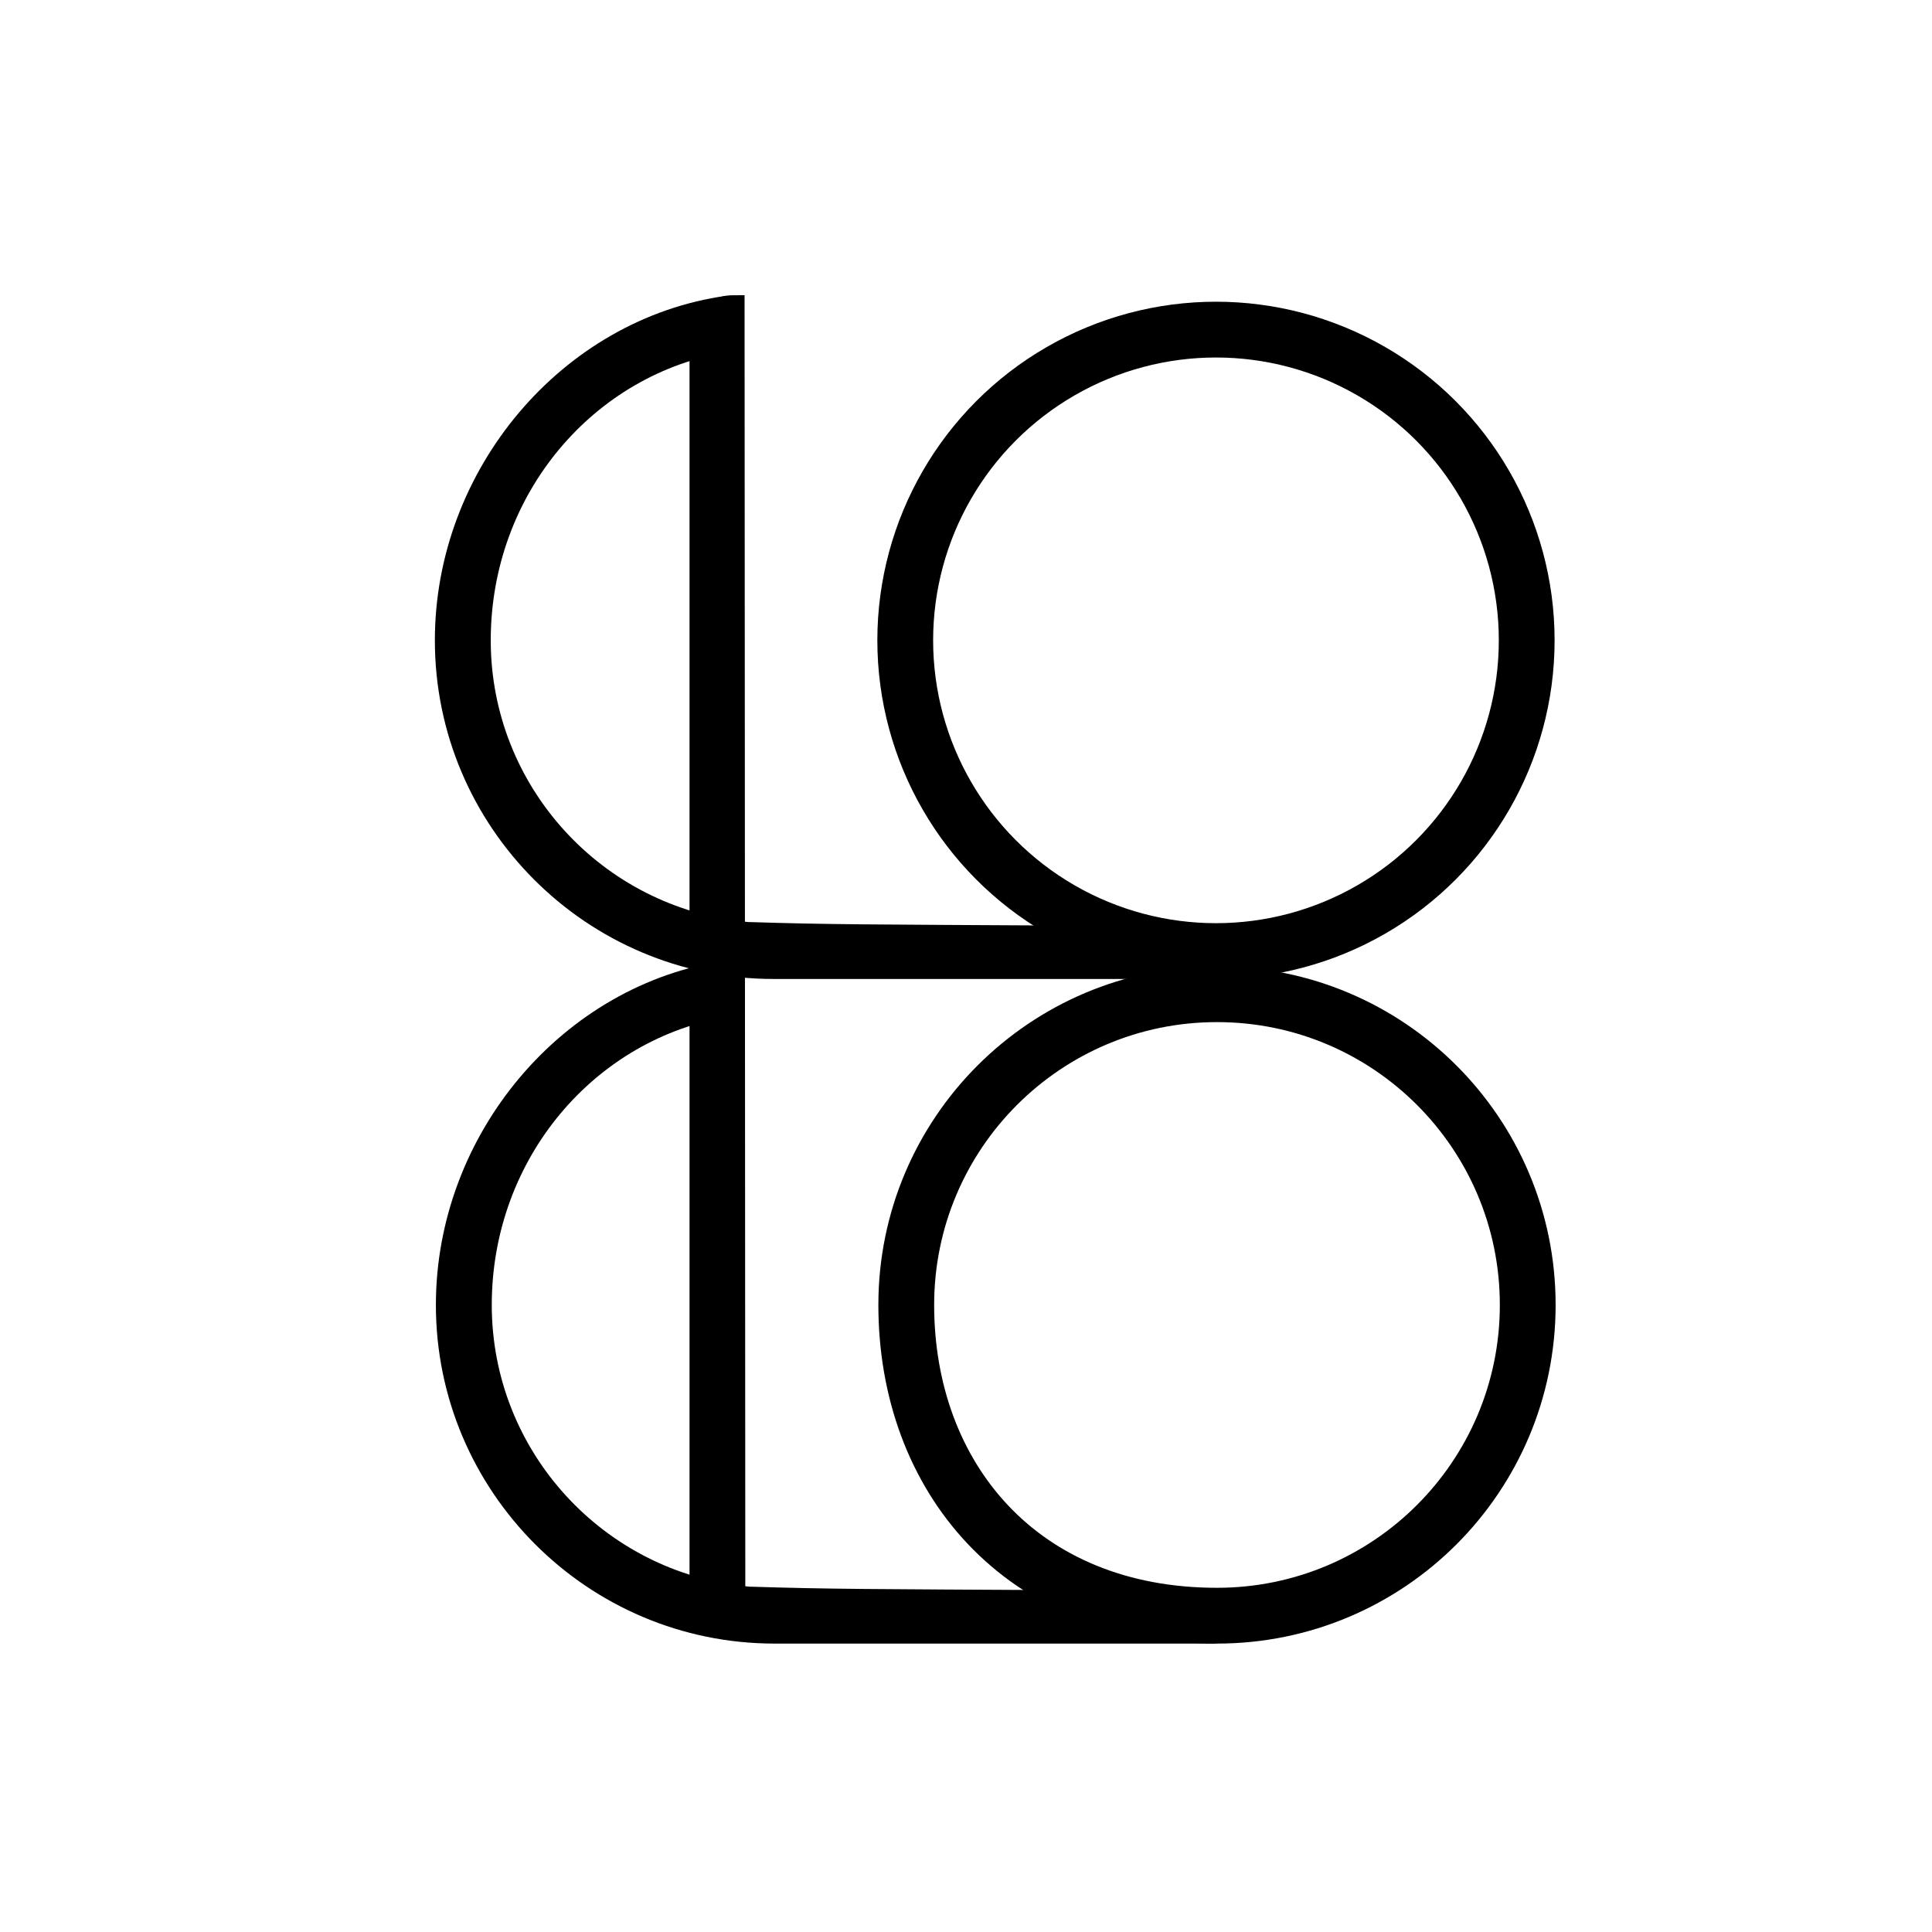
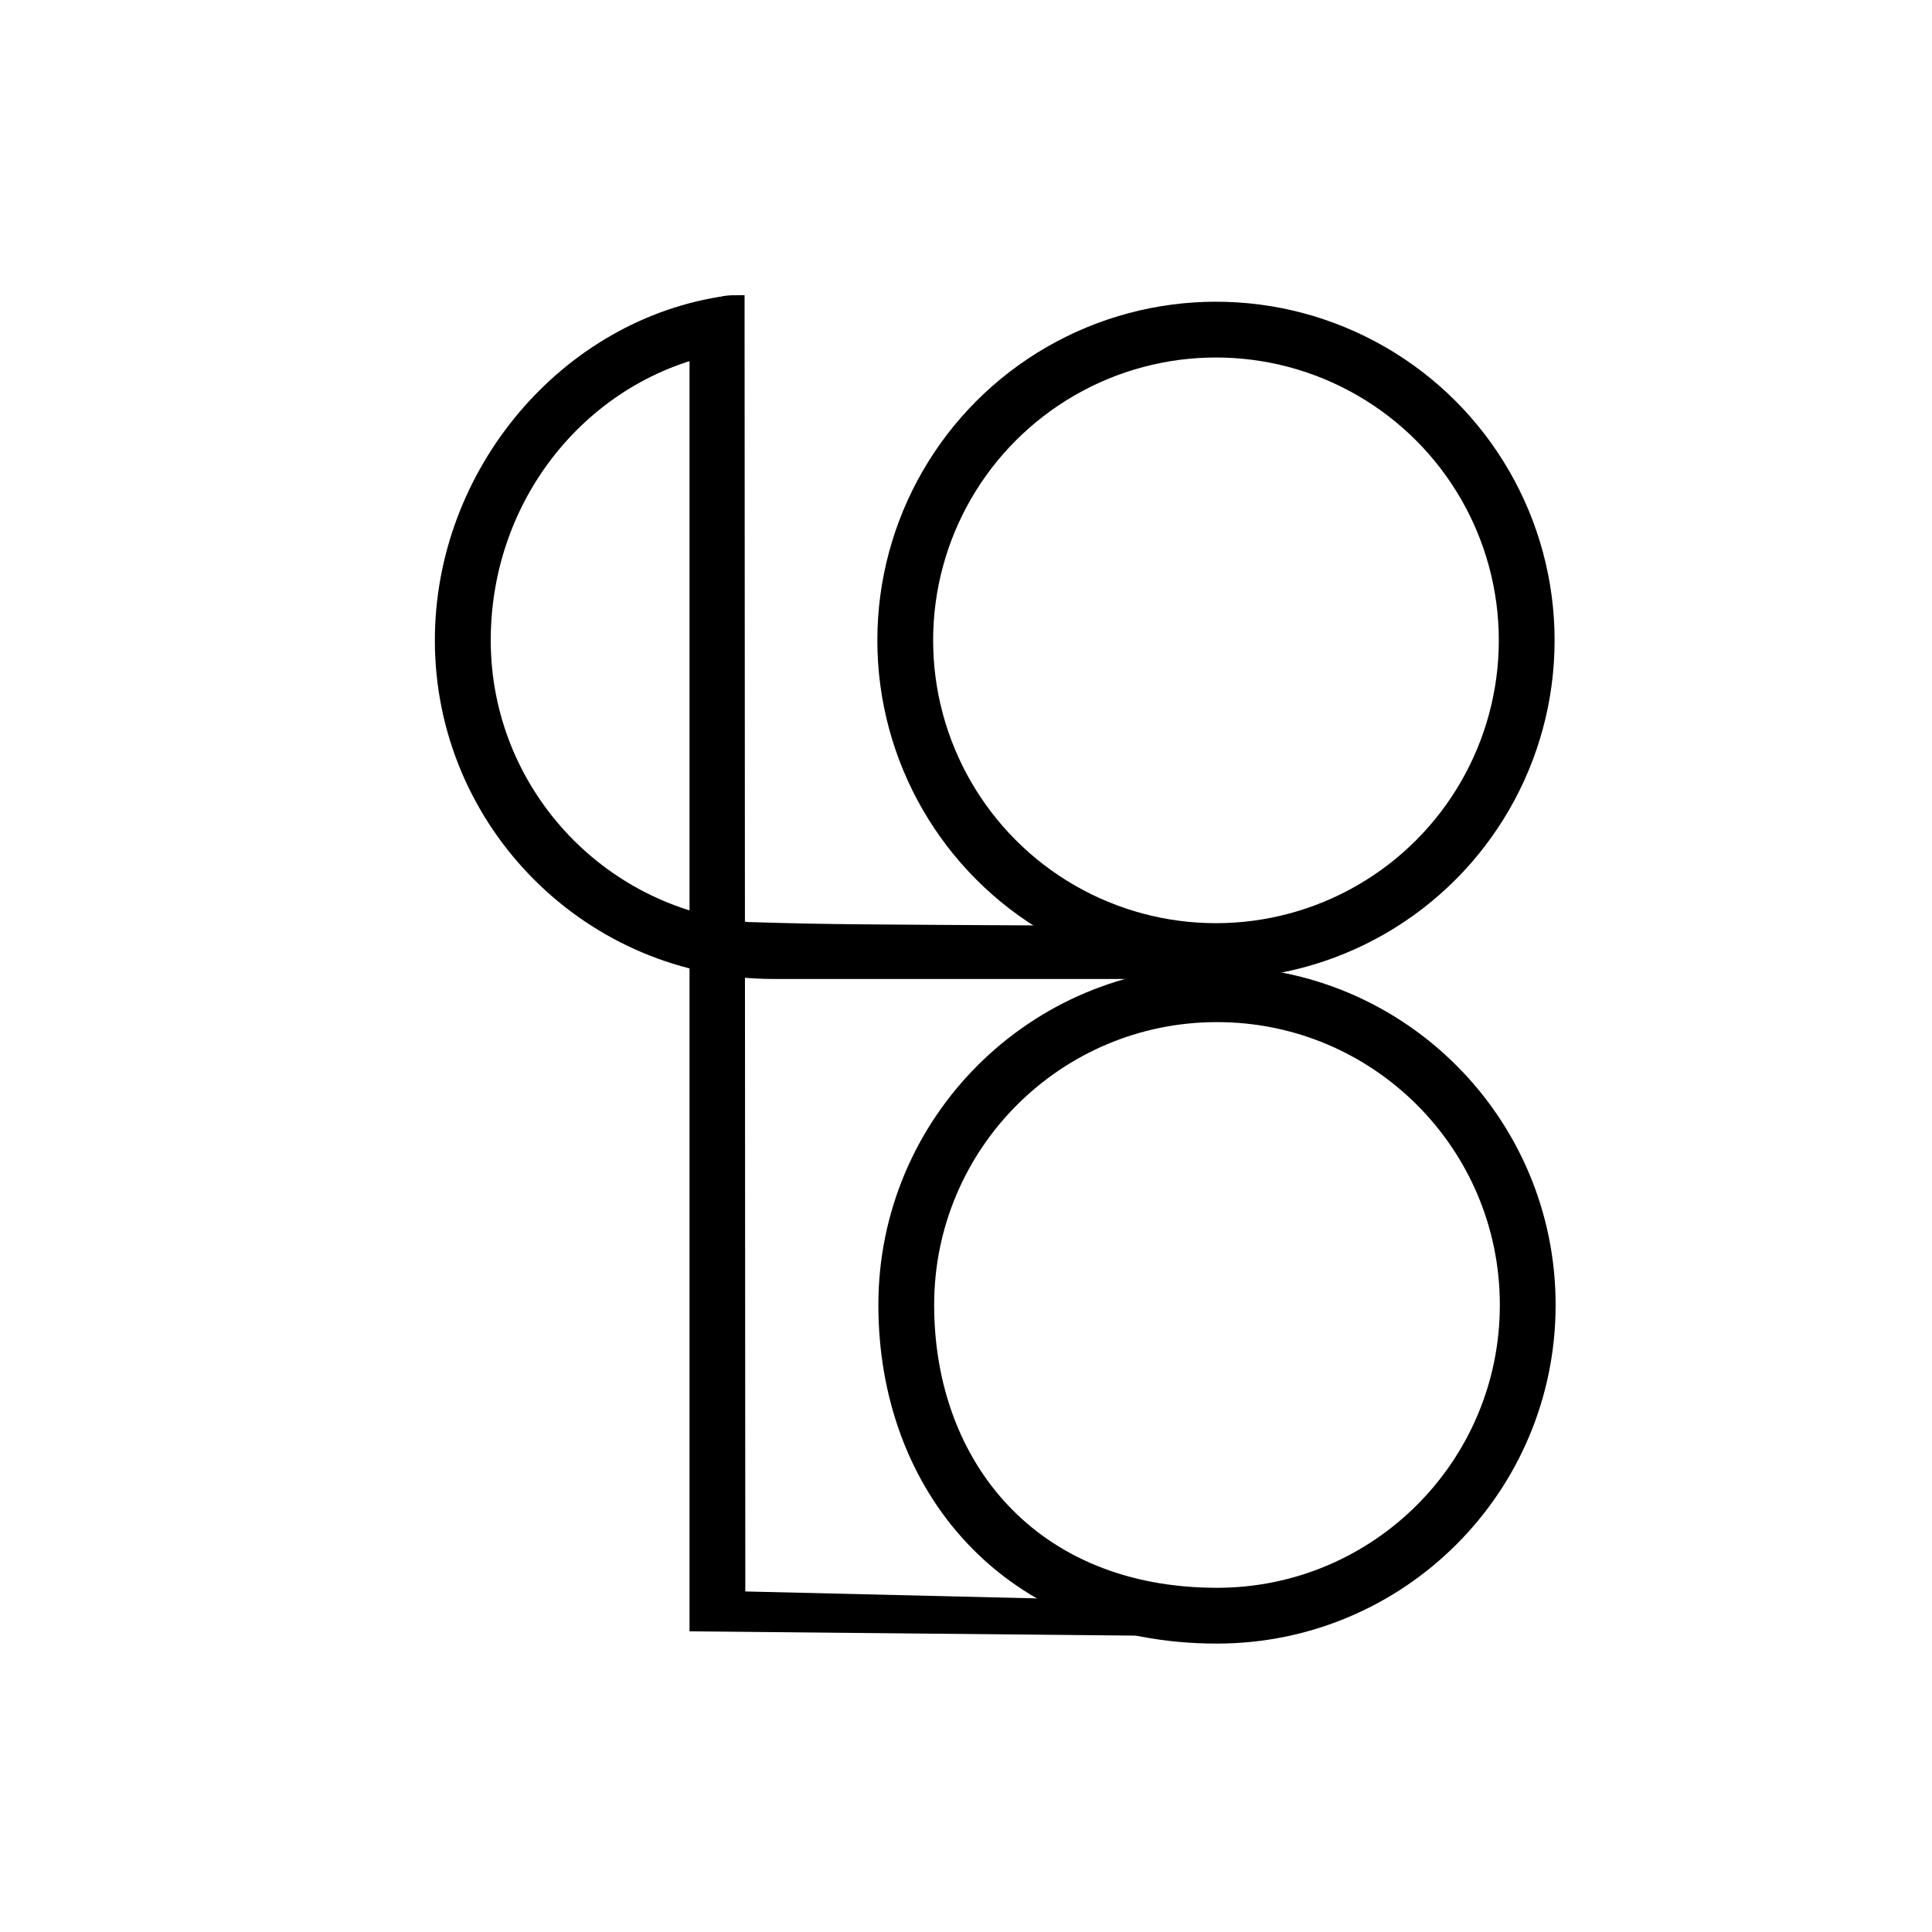
<svg xmlns="http://www.w3.org/2000/svg" viewBox="0 0 207.79 207.79" data-name="Слой 1" id="_Слой_1">
  <defs>
    <style>
      .cls-1, .cls-2 {
        stroke-width: 0px;
      }

      .cls-1, .cls-3 {
        fill: none;
      }

      .cls-2, .cls-4 {
        fill: #000;
      }

      .cls-4 {
        stroke-width: 2px;
      }

      .cls-4, .cls-3 {
        stroke: #000;
        stroke-miterlimit: 10;
      }

      .cls-3 {
        stroke-width: 6px;
      }
    </style>
  </defs>
  <g>
    <path d="M164.31,140.35c0,18.46-14.96,33.42-33.42,33.42-21.13,0-33.42-14.96-33.42-33.42s14.96-33.42,33.42-33.42,33.42,14.96,33.42,33.42Z" class="cls-3" />
-     <path d="M80.75,170.66l-.44-.04c-15.37-1.51-27.42-14.51-27.42-30.27s11.11-28.71,25.59-31.03c-.08-2.01-.17-4.02-.25-6.03-17.69,2.48-31.35,18.7-31.35,37.06,0,20.08,16.34,36.42,36.42,36.42h47.58l-15.64-5.74c-21.79-.12-25.97-.11-34.49-.38Z" class="cls-2" />
    <circle r="33.42" cy="68.87" cx="130.78" class="cls-3" />
    <path d="M80.64,99.18l-.44-.04c-15.37-1.51-27.42-14.51-27.42-30.27s11.11-28.71,25.59-31.03c-.08-2.01-.17-4.02-.25-6.03-17.69,2.48-31.35,18.7-31.35,37.06,0,20.08,16.34,36.42,36.42,36.42h47.58l-15.64-5.74c-21.79-.12-25.97-.11-34.49-.38Z" class="cls-2" />
    <path d="M117.72,173.06l-38.56-.92-.08-139.39c-2.02,0-1.08.55-3.92.84v140.87l57.49.56c-.03-1.33-14.88-.63-14.92-1.97Z" class="cls-4" />
  </g>
-   <circle r="103.9" cy="103.9" cx="103.9" class="cls-1" />
</svg>